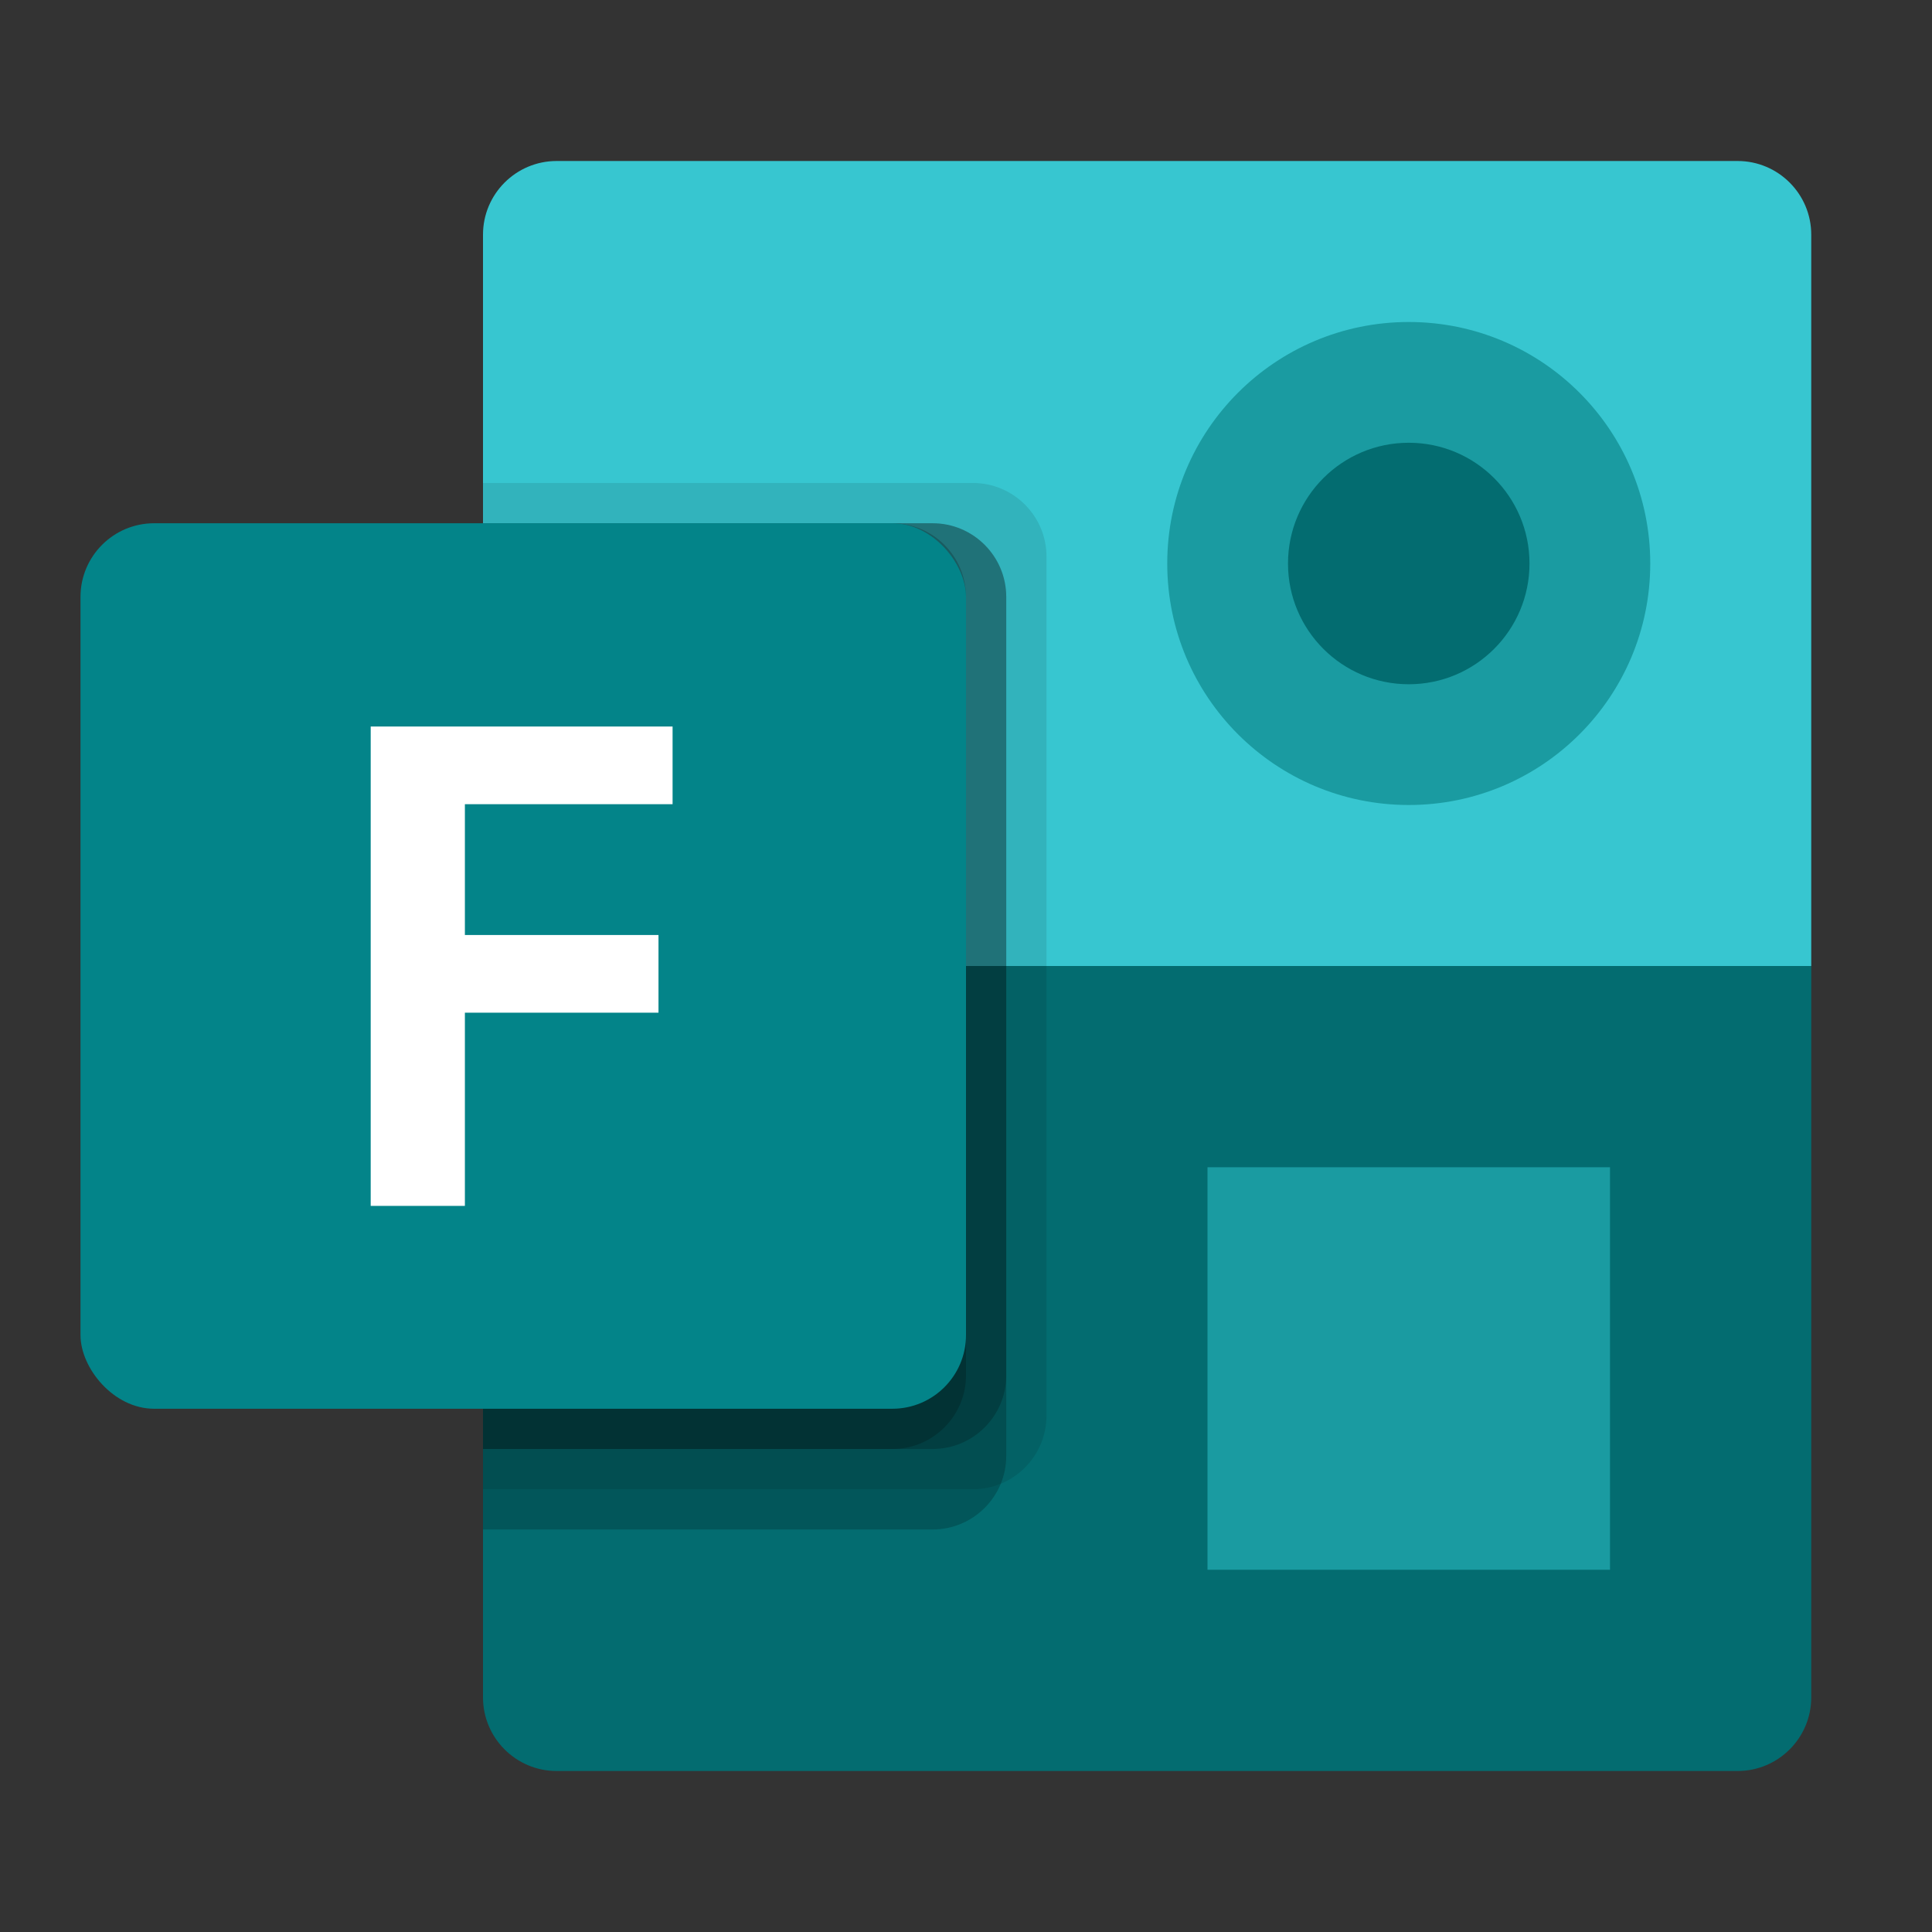
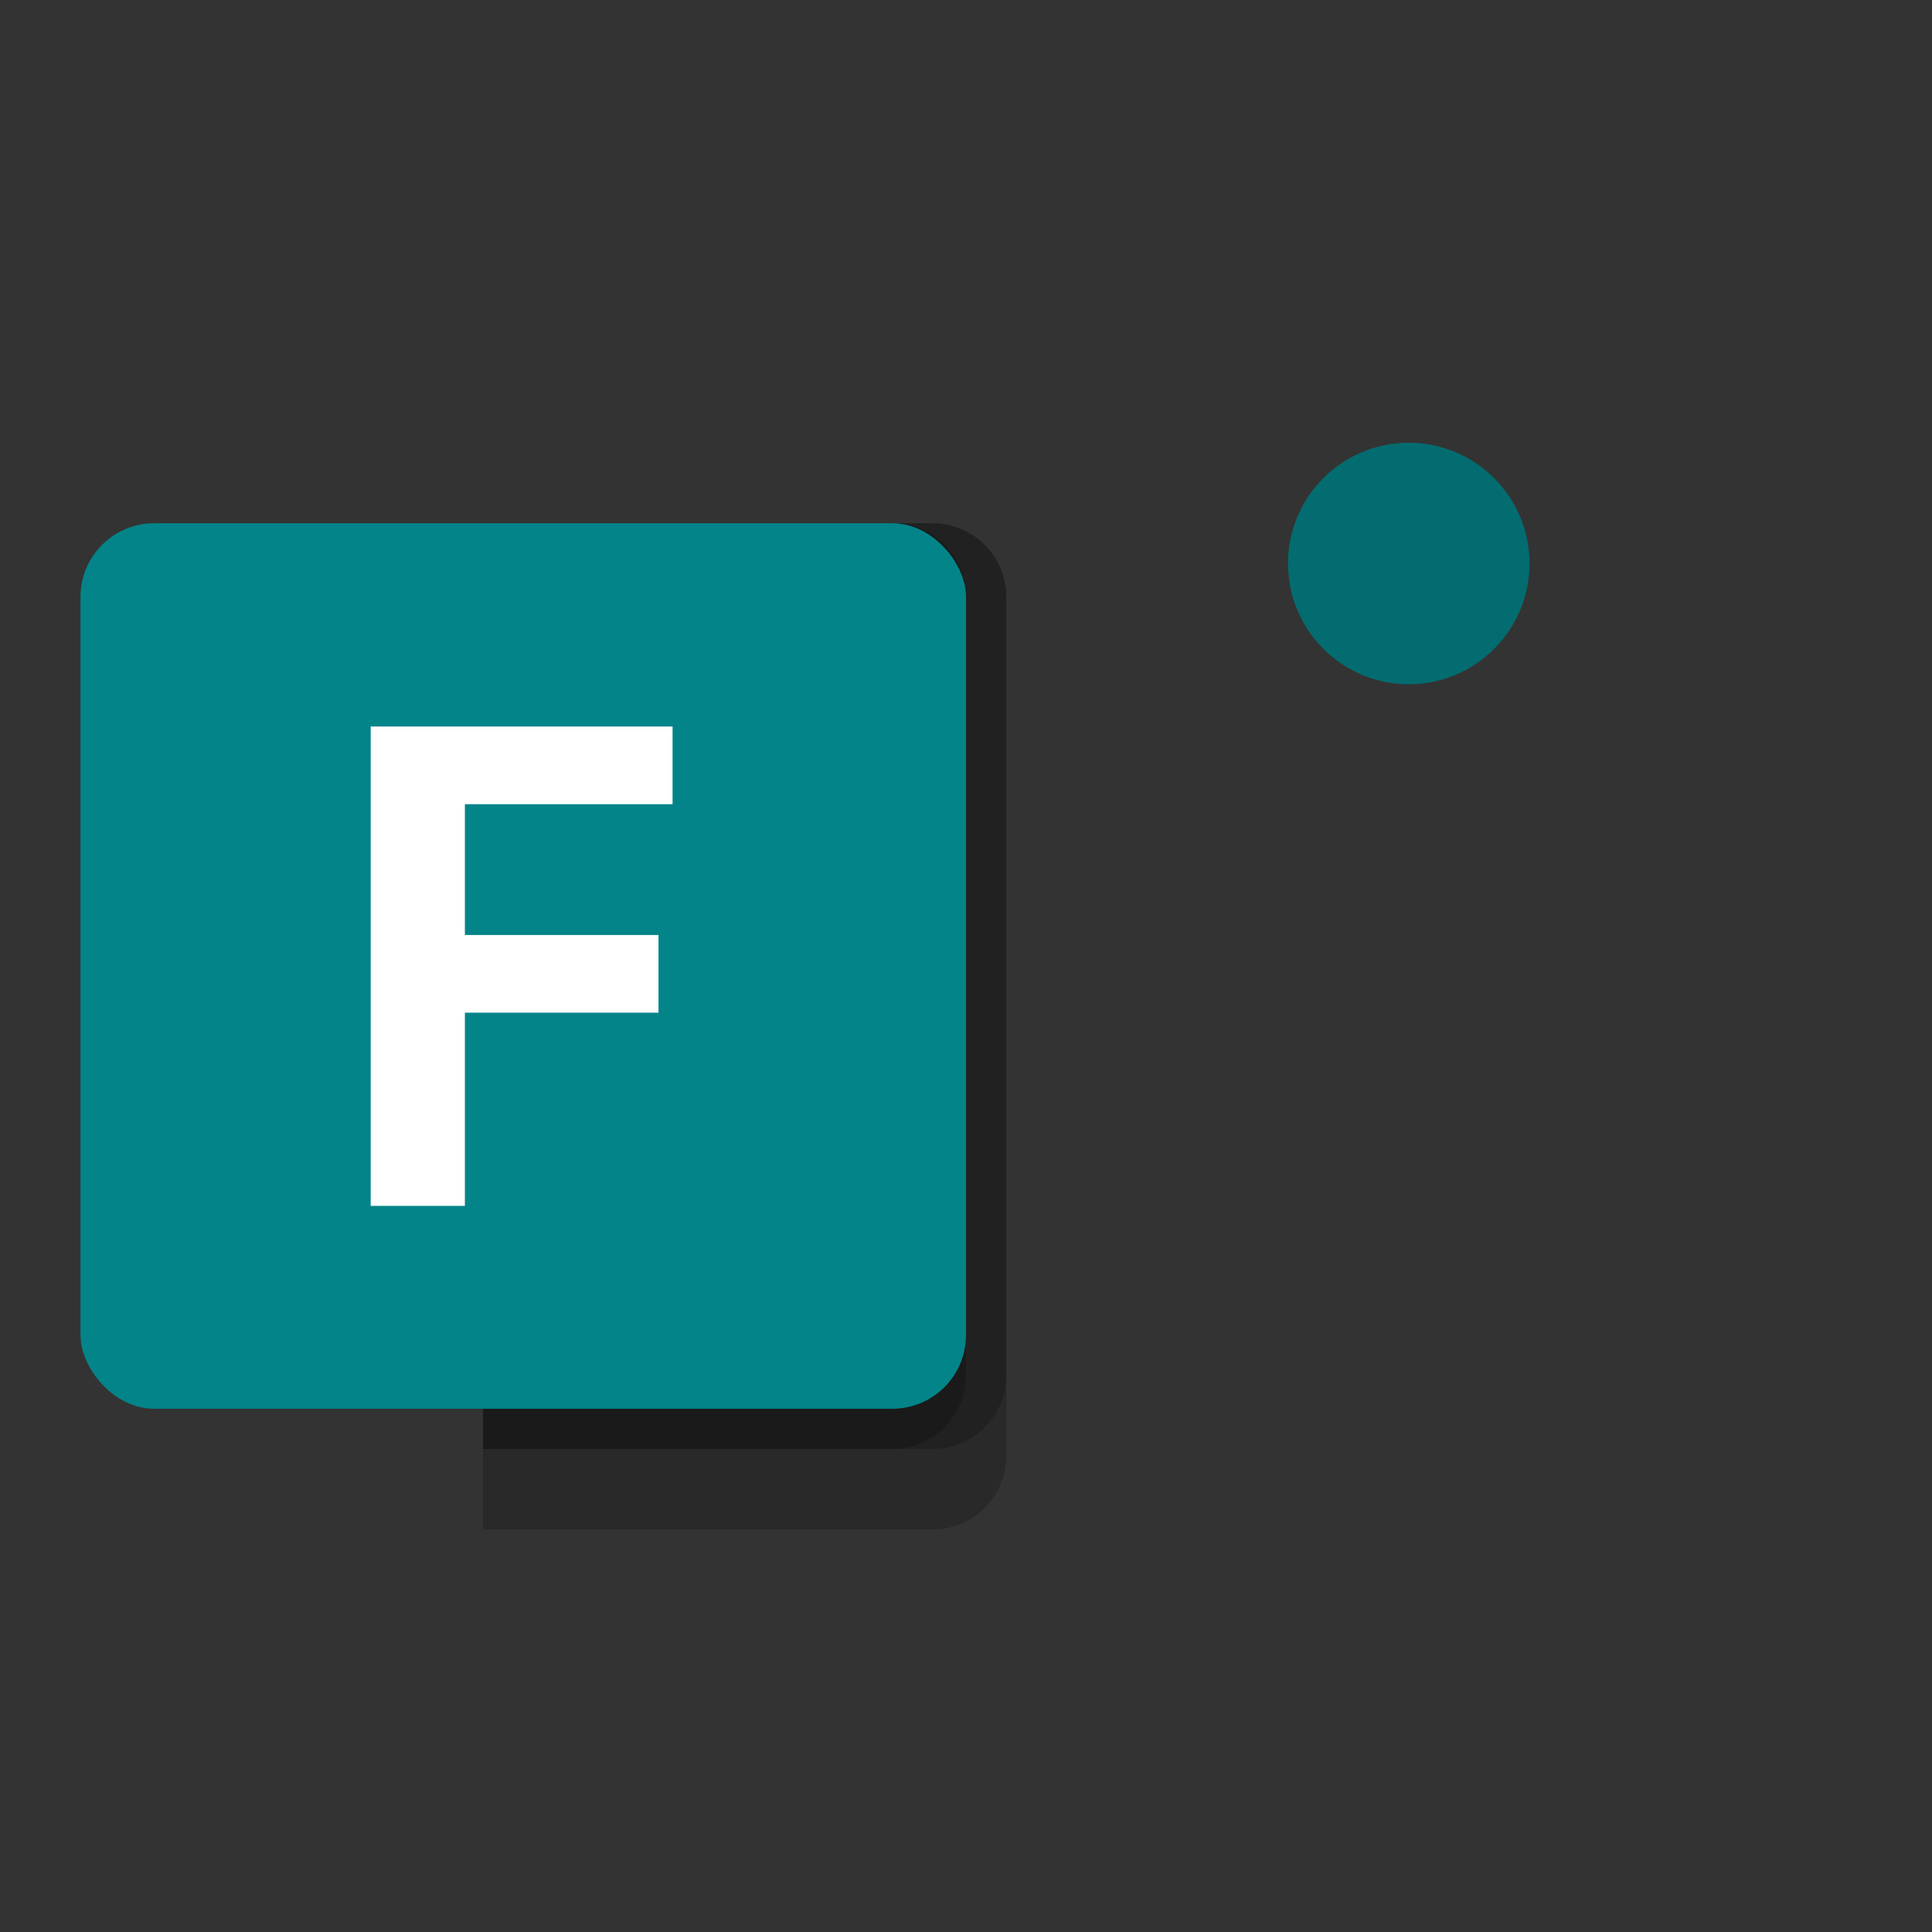
<svg xmlns="http://www.w3.org/2000/svg" id="uuid-8c4dff89-2422-4b8f-8b5c-179cddb4b9b3" viewBox="0 0 48 48">
  <rect x="0" y="0" width="48" height="48" fill="#333333" stroke="none" />
-   <path d="M45,24v18.17c0,1.01-.82,1.83-1.83,1.83H13.83c-1.01,0-1.83-.82-1.83-1.83h0v-18.17l17-2s16,2,16,2Z" style="fill: #036c70;" />
-   <path d="M13.83,4h29.34c1.01,0,1.83.82,1.83,1.83h0v18.17H12V5.83c0-1.01.82-1.83,1.83-1.83h0Z" style="fill: #37c6d0;" />
-   <rect x="30" y="29" width="10" height="10" style="fill: #1a9ba1;" />
-   <circle cx="35" cy="14" r="6" style="fill: #1a9ba1;" />
  <circle cx="35" cy="14" r="3" style="fill: #036c70;" />
-   <path d="M24.17,12h-12.17v25h12.17c1.01,0,1.83-.82,1.83-1.83V13.83c0-1.01-.82-1.83-1.83-1.83Z" style="isolation: isolate; opacity: .1;" />
  <path d="M23.17,13h-11.17v25h11.17c1.01,0,1.83-.82,1.83-1.83V14.83c0-1.01-.82-1.83-1.83-1.83Z" style="isolation: isolate; opacity: .2;" />
  <path d="M23.17,13h-11.17v23h11.17c1.01,0,1.83-.82,1.83-1.83V14.83c0-1.01-.82-1.83-1.83-1.83Z" style="isolation: isolate; opacity: .2;" />
  <path d="M22.17,13h-10.17v23h10.17c1.01,0,1.83-.82,1.83-1.83V14.83c0-1.01-.82-1.83-1.83-1.83Z" style="isolation: isolate; opacity: .2;" />
  <rect x="2" y="13" width="22" height="22" rx="1.83" ry="1.83" style="fill: #038489;" />
  <rect width="48" height="48" style="fill: none;" />
  <path d="M16.71,19.98h-5.16v3.25h4.81v1.93h-4.81v4.8h-2.34v-11.91h7.5v1.94h0Z" style="fill: #fff;" />
</svg>